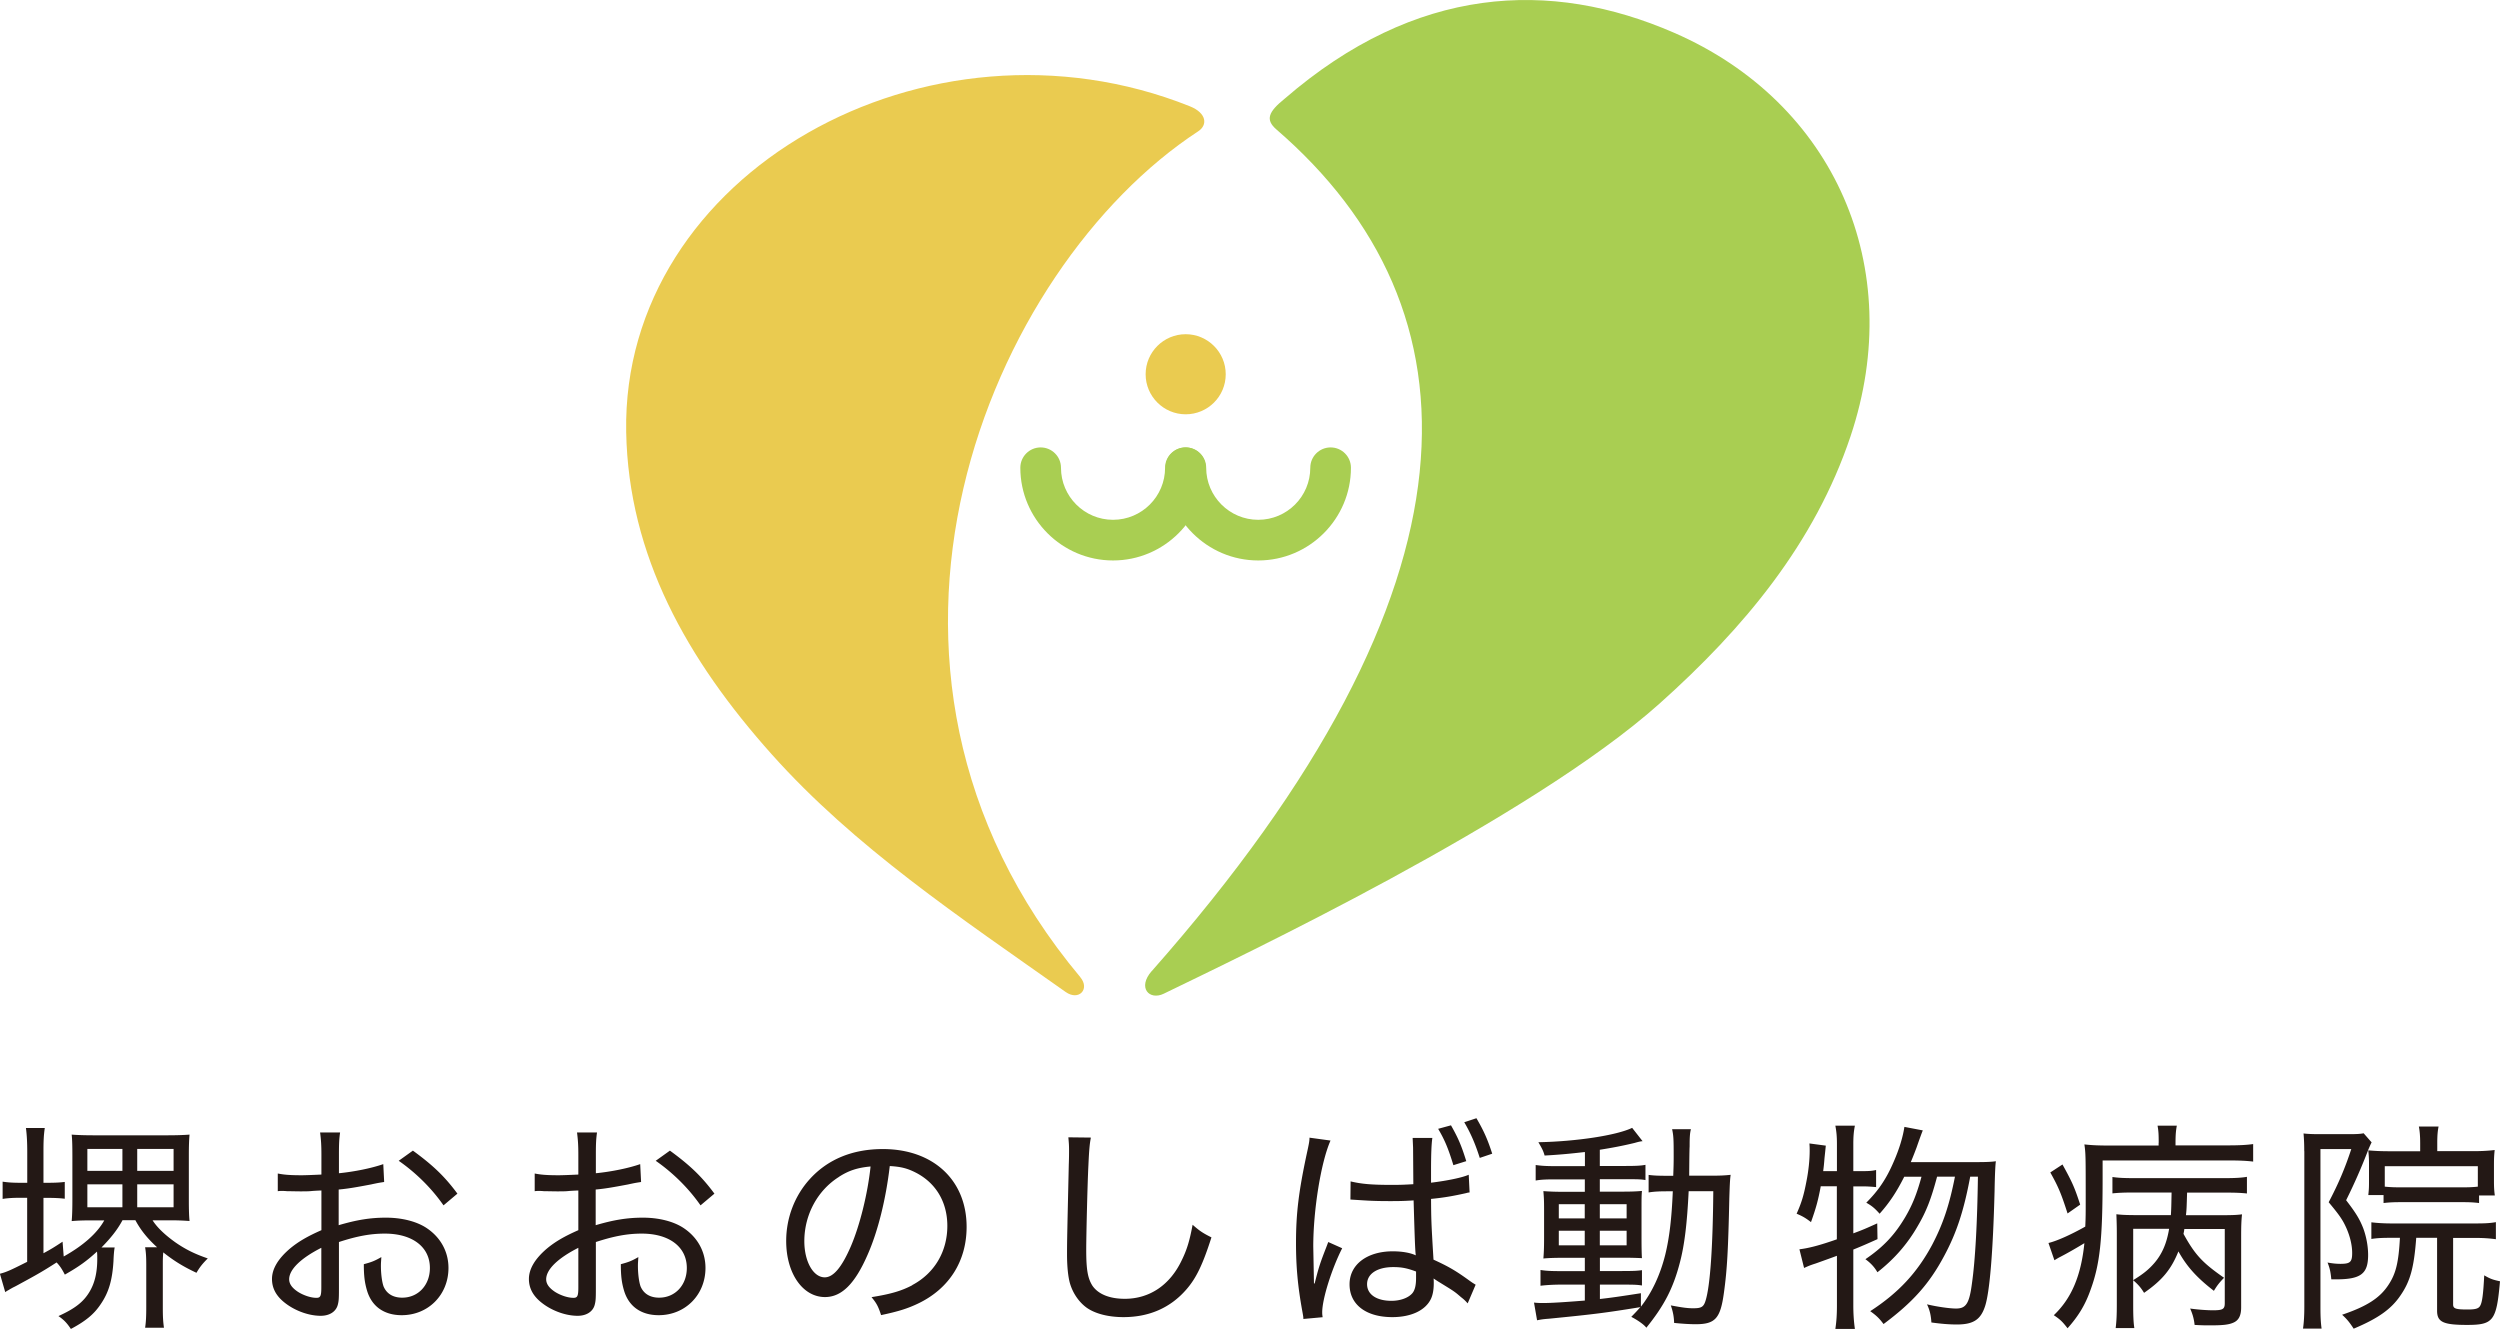
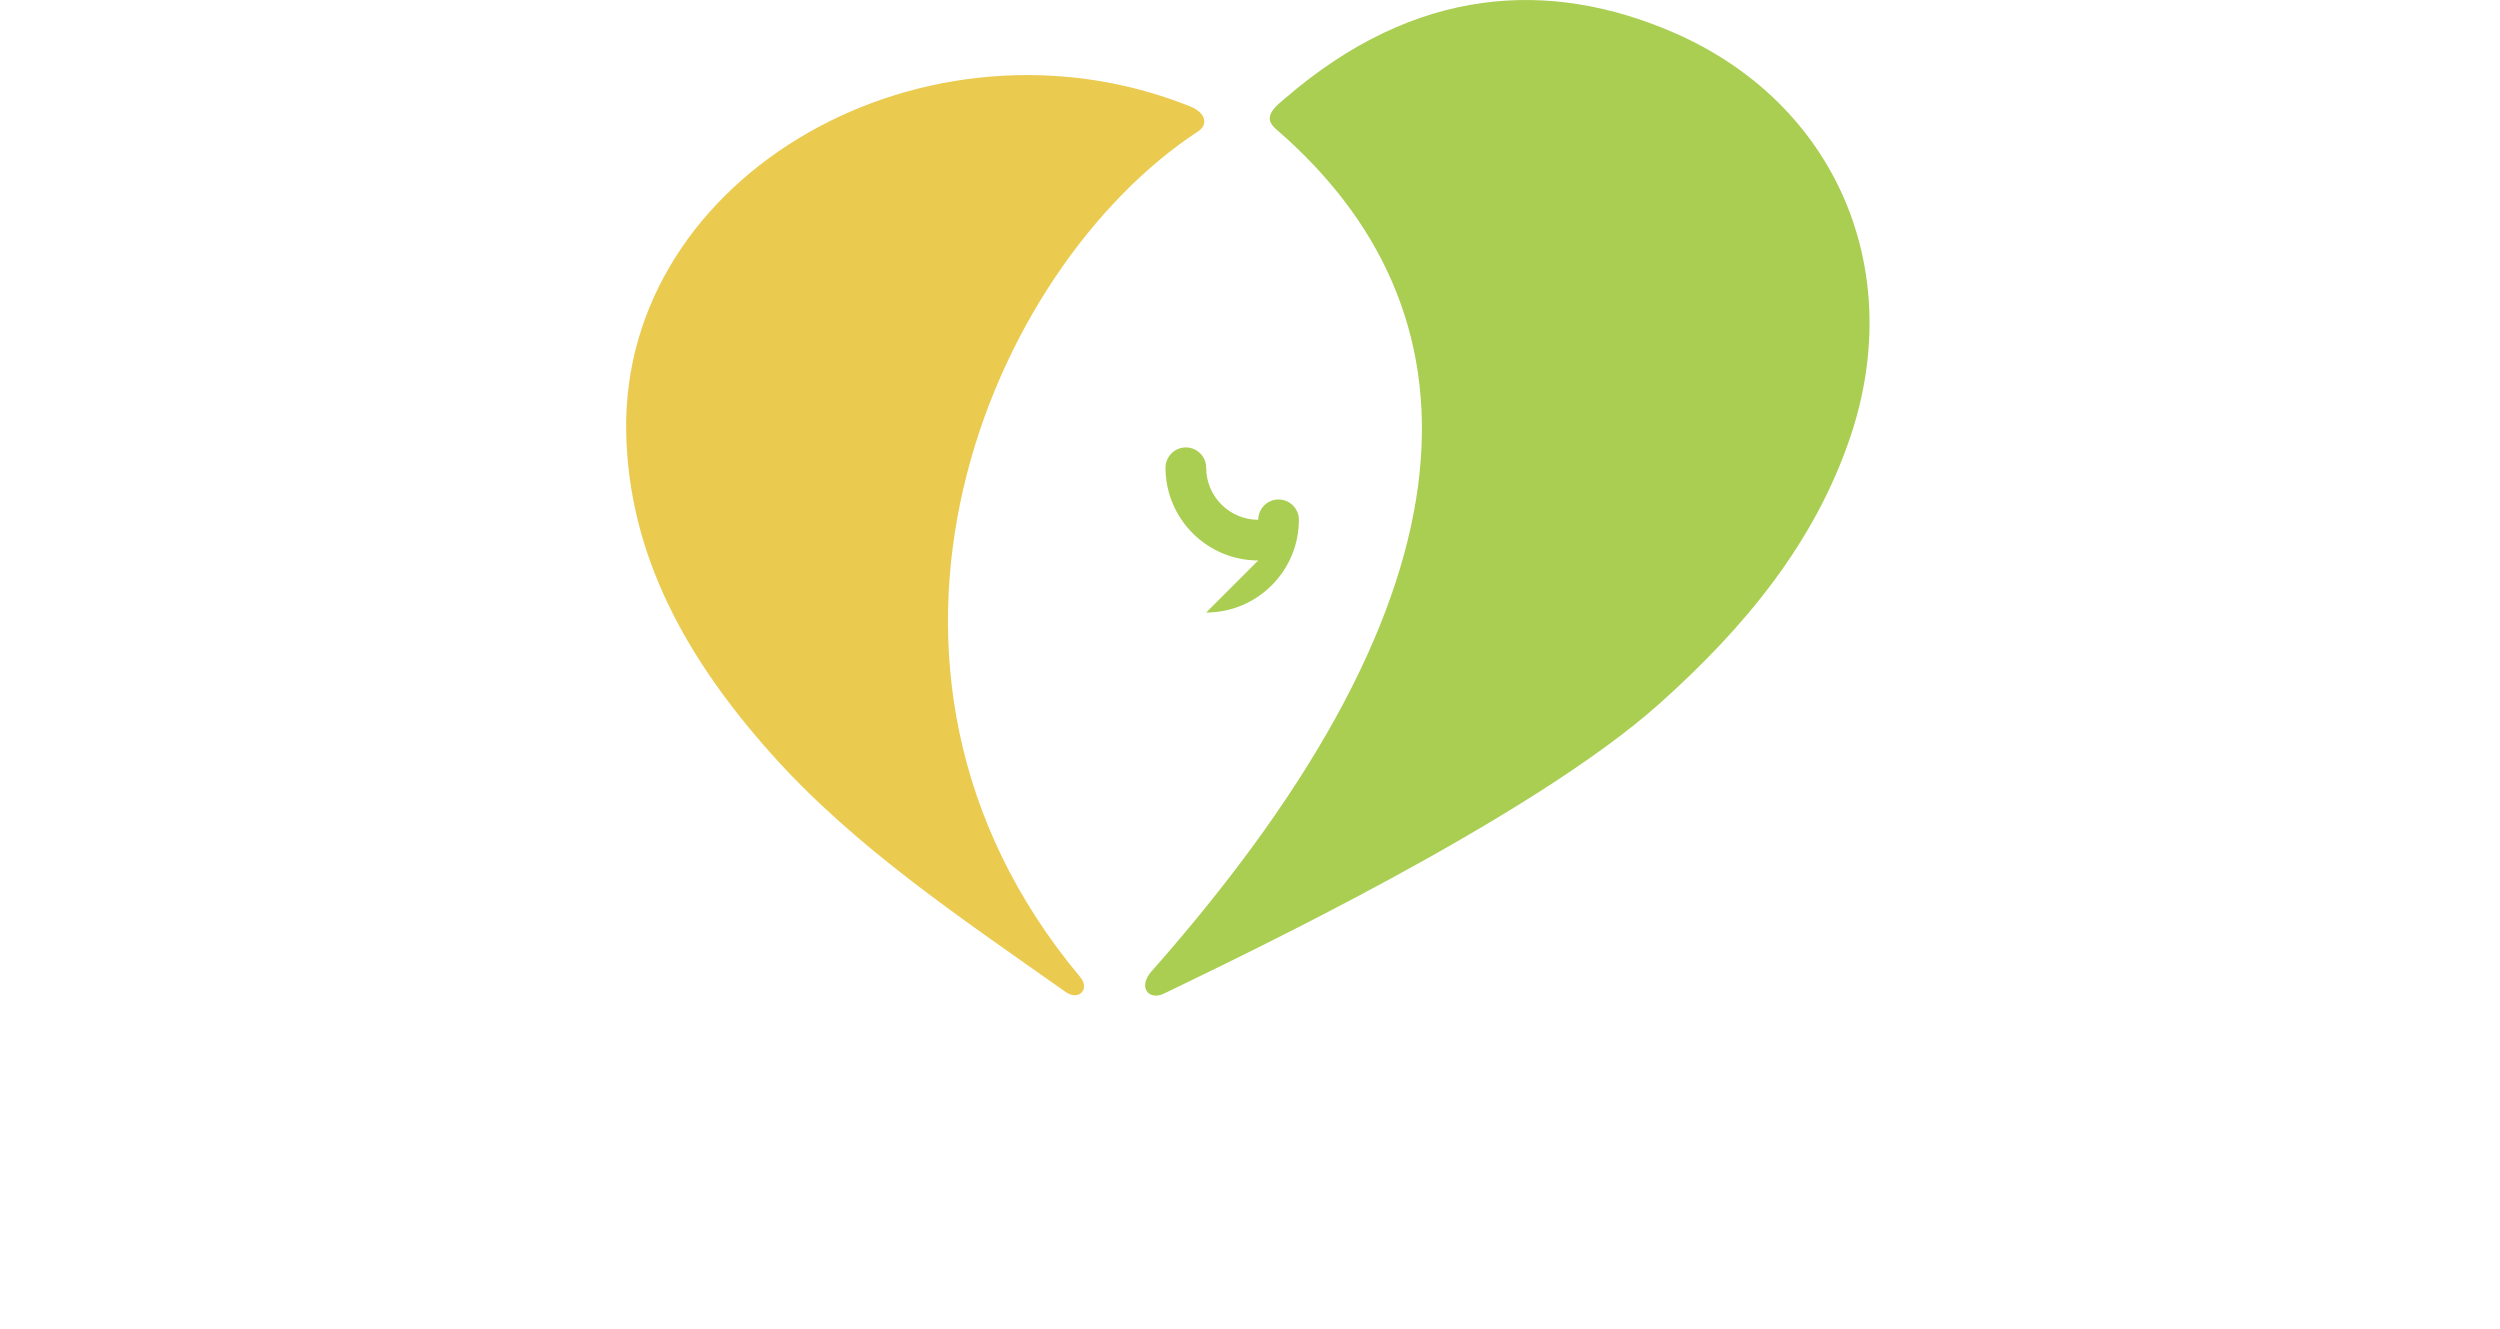
<svg xmlns="http://www.w3.org/2000/svg" id="_レイヤー_2" viewBox="0 0 285.3 151.66">
  <defs>
    <style>.cls-1,.cls-2{fill:#a9ce52;stroke-width:0}.cls-2{fill:#eacb50}</style>
  </defs>
  <g id="_レイヤー_1-2">
-     <path d="M13.08 142.38c-.05.3-.1.71-.13 1.54-.13 2.15-.53 3.57-1.47 4.93-.76 1.14-1.72 1.92-3.39 2.81-.46-.68-.76-1.01-1.42-1.47 1.9-.86 2.86-1.62 3.54-2.76.61-1.01.89-2.23.89-3.77 0-.35 0-.56-.03-.83-1.19 1.09-2.07 1.72-3.67 2.63-.35-.68-.58-1.01-.94-1.39-1.34.86-2.05 1.29-4.07 2.38q-.68.38-.91.48c-.13.08-.28.15-.48.28q-.25.13-.4.25l-.61-2.1c.78-.2 1.26-.43 3.11-1.36v-7.31h-.73c-.78 0-1.44.03-2.07.13v-1.97c.66.1 1.24.13 2.1.13h.71v-3.47c0-1.19-.05-2.02-.15-2.78h2.15c-.13.88-.15 1.57-.15 2.78v3.47h.43c.88 0 1.47-.03 2-.1v1.92c-.61-.08-1.29-.1-2-.1h-.43v6.32c.94-.51 1.21-.68 2.18-1.32l.13 1.69c2.25-1.26 3.82-2.66 4.63-4.12h-1.49c-.99 0-1.57.02-2.23.08.05-.53.08-1.29.08-2.48v-4.91c0-1.19-.02-1.95-.08-2.48.61.05 1.52.08 2.5.08h8.42c1.04 0 1.9-.03 2.53-.08-.05.58-.08 1.21-.08 2.45v4.93c0 1.37.03 1.97.08 2.48-.71-.05-1.32-.08-2.25-.08h-1.97c.53.83 1.42 1.67 2.58 2.5 1.16.81 2.23 1.34 3.72 1.85-.61.61-.91.99-1.29 1.64-1.52-.71-2.58-1.37-3.79-2.33-.05.63-.05.84-.05 1.39v4.88c0 .99.02 1.54.13 2.33h-2.15c.1-.66.13-1.32.13-2.33v-4.88c0-.83-.03-1.37-.13-1.97h1.37c-1.09-.99-1.87-1.95-2.48-3.09h-1.47c-.58 1.09-1.37 2.07-2.4 3.11h1.52zm-3.11-8.76h4v-2.5h-4v2.5zm0 4.15h4v-2.61h-4v2.61zm5.69-4.15h4.15v-2.5h-4.15v2.5zm0 4.15h4.15v-2.61h-4.15v2.61zm28.17-2.88c-.48.08-.58.08-1.49.28-1.59.3-2.58.48-3.69.58v4.07c2.07-.61 3.62-.86 5.39-.86s3.39.4 4.53 1.11c1.67 1.06 2.61 2.73 2.61 4.63 0 3.06-2.3 5.39-5.34 5.39-2.02 0-3.44-1.01-3.97-2.86-.25-.86-.35-1.62-.35-2.96.94-.25 1.24-.38 2-.81-.03.48-.05.68-.05.99 0 .96.13 1.87.3 2.35.35.84 1.09 1.29 2.13 1.29 1.82 0 3.16-1.42 3.16-3.39 0-2.4-2-3.92-5.14-3.92-1.62 0-3.16.28-5.24.96v5.34c0 1.14-.02 1.39-.13 1.82-.2.78-.94 1.26-1.95 1.26-1.47 0-3.16-.66-4.32-1.67-.84-.73-1.24-1.57-1.24-2.53 0-1.14.68-2.3 2.05-3.47.94-.78 1.97-1.39 3.59-2.1v-4.53q-.2 0-1.01.05c-.4.05-.83.05-1.42.05-.35 0-1.06-.02-1.49-.02-.28-.03-.48-.03-.58-.03s-.28 0-.48.03v-2.02c.73.15 1.47.2 2.73.2q.58 0 2.25-.08v-2.25c0-1.14-.05-1.77-.15-2.55h2.28c-.1.73-.13 1.24-.13 2.45v2.2c1.8-.18 3.74-.58 5.06-1.04l.1 2.02zm-7.16 7.51c-2.35 1.19-3.67 2.48-3.67 3.59 0 .53.33.99 1.01 1.44.63.4 1.47.68 2.1.68.46 0 .56-.2.56-1.21v-4.5zm13.94-4.85c-1.32-1.9-3.11-3.69-5.11-5.08l1.62-1.16c2.25 1.64 3.62 2.93 5.08 4.91l-1.59 1.34zm22.55-2.66c-.48.08-.58.08-1.49.28-1.59.3-2.58.48-3.69.58v4.07c2.07-.61 3.62-.86 5.39-.86s3.39.4 4.53 1.11c1.67 1.06 2.61 2.73 2.61 4.63 0 3.06-2.3 5.39-5.34 5.39-2.02 0-3.44-1.01-3.97-2.86-.25-.86-.35-1.62-.35-2.96.94-.25 1.24-.38 2-.81-.03.48-.05.68-.05.99 0 .96.13 1.87.3 2.35.35.84 1.09 1.29 2.12 1.29 1.82 0 3.16-1.42 3.16-3.39 0-2.4-2-3.92-5.14-3.92-1.62 0-3.16.28-5.24.96v5.34c0 1.14-.02 1.39-.13 1.82-.2.78-.94 1.26-1.95 1.26-1.47 0-3.16-.66-4.32-1.67-.84-.73-1.24-1.57-1.24-2.53 0-1.14.68-2.3 2.05-3.47.94-.78 1.97-1.39 3.59-2.1v-4.53q-.2 0-1.01.05c-.4.05-.83.05-1.42.05-.35 0-1.06-.02-1.49-.02-.28-.03-.48-.03-.58-.03s-.28 0-.48.03v-2.02c.73.15 1.47.2 2.73.2q.58 0 2.25-.08v-2.25c0-1.14-.05-1.77-.15-2.55h2.28c-.1.73-.13 1.24-.13 2.45v2.2c1.8-.18 3.74-.58 5.06-1.04l.1 2.02zM66 142.4c-2.35 1.19-3.67 2.48-3.67 3.59 0 .53.33.99 1.01 1.44.63.4 1.47.68 2.1.68.46 0 .56-.2.56-1.21v-4.5zm13.94-4.85c-1.32-1.9-3.11-3.69-5.11-5.08l1.62-1.16c2.25 1.64 3.62 2.93 5.08 4.91l-1.59 1.34zm24.17 9.1c2.53-1.34 4-3.82 4-6.75 0-2.76-1.34-4.98-3.74-6.15-.88-.43-1.59-.61-2.83-.68-.43 3.72-1.34 7.44-2.53 10.12-1.44 3.31-2.96 4.83-4.86 4.83-2.55 0-4.43-2.71-4.43-6.4 0-2.63.96-5.16 2.71-7.08 2.05-2.25 4.88-3.41 8.32-3.41 5.74 0 9.56 3.54 9.56 8.88 0 3.92-2 7.06-5.54 8.75-1.21.58-2.28.91-4.22 1.32-.33-1.01-.51-1.34-1.09-2.05 2.2-.35 3.41-.71 4.65-1.36zm-8.37-12.34c-2.45 1.54-3.95 4.33-3.95 7.34 0 2.3 1.01 4.12 2.33 4.12.99 0 1.95-1.16 2.98-3.54 1.01-2.35 1.92-5.97 2.25-9.11-1.47.13-2.5.46-3.62 1.19zm28.75-4.48c-.13.66-.2 1.34-.28 3.14-.1 1.85-.25 7.97-.25 9.66 0 2.3.18 3.26.71 4.1.66.96 1.95 1.49 3.69 1.49 2.83 0 5.16-1.57 6.5-4.4.61-1.24.91-2.28 1.24-4.05.83.73 1.19.96 2.15 1.44-.99 3.09-1.72 4.63-2.86 5.94-1.82 2.1-4.25 3.16-7.18 3.16-1.75 0-3.26-.4-4.22-1.09-.86-.63-1.54-1.62-1.87-2.71-.23-.76-.35-2-.35-3.34 0-1.54.02-2.33.2-10.27.03-.73.03-1.32.03-1.69 0-.56-.03-.86-.08-1.42l2.58.03zm25.54 16.64c.46-1.85.63-2.35 1.32-4.12l.23-.61 1.59.71c-1.19 2.33-2.28 5.79-2.28 7.31 0 .15 0 .25.05.56l-2.2.2c0-.18 0-.23-.13-.94-.51-2.81-.71-5.03-.71-7.71 0-3.39.3-5.89 1.26-10.35.23-1.04.28-1.34.28-1.69l2.4.33c-1.09 2.45-1.97 7.92-1.97 12.09l.08 4.22h.08zm11.23-15.5l-.05-1.11h2.25c-.1.66-.15 1.8-.15 3.69v1.42c1.87-.23 3.57-.58 4.3-.91l.1 2.02c-.15.02-.2.02-.4.08-1.34.3-2.45.51-4 .66.02 2.35.02 2.63.28 6.93 1.77.81 2.58 1.29 4.15 2.43.28.2.36.25.66.43l-.91 2.13c-.25-.28-.43-.46-.76-.71-.78-.68-.81-.68-2.63-1.8-.15-.1-.28-.18-.5-.33.02.2.02.3.02.53 0 .73-.1 1.29-.3 1.75-.61 1.34-2.25 2.13-4.43 2.13-3.01 0-4.88-1.44-4.88-3.74s2.05-3.77 4.93-3.77c1.01 0 1.97.15 2.63.46-.08-.56-.13-2.15-.25-6.27-1.21.08-1.85.08-2.78.08-1.01 0-1.95-.02-2.86-.08l-1.57-.1.02-2.07c1.26.3 2.4.4 4.76.4.99 0 1.57-.03 2.4-.08l-.03-4.15zm.35 14.14c-1.01-.38-1.64-.51-2.61-.51-1.82 0-2.99.76-2.99 1.95s1.11 1.9 2.78 1.9c1.01 0 1.92-.33 2.38-.86.3-.35.43-.91.43-1.74v-.73zm3.97-16.7c.84 1.49 1.19 2.3 1.75 4.1l-1.47.46c-.58-1.9-.99-2.88-1.74-4.15l1.47-.4zm2.91-.8c.83 1.42 1.29 2.45 1.8 4.05l-1.42.48c-.53-1.67-1.06-2.86-1.77-4.07l1.39-.46zm12.36 3.86c-1.59.18-2.76.3-4.58.4-.15-.53-.28-.78-.71-1.52 4.3-.08 8.93-.78 10.7-1.64l1.19 1.52c-.25.03-.38.05-.91.2-1.36.33-2.58.56-3.97.78v1.85h2.96c1.14 0 1.75-.03 2.25-.13v1.74c-.43-.08-.78-.1-1.95-.1h-3.26v1.42h2.63c1.04 0 1.59-.03 2.18-.08-.05.48-.05.91-.05 2.23v3.09c0 1.24.02 2.05.05 2.35-.68-.03-1.16-.05-2.3-.05h-2.5v1.52h2.5c1.29 0 1.75-.02 2.3-.1v1.75c-.48-.08-.86-.1-1.97-.1h-2.83v1.64c1.34-.15 2.23-.28 4.68-.66v1.54c1.26-1.62 2.2-3.62 2.78-5.94.48-1.97.73-4.15.86-7.23h-.48c-1.01 0-1.57.02-2.28.13v-2c.61.08 1.14.1 2.1.1h.71c.03-.83.05-1.32.05-2.18 0-2.02-.02-2.4-.18-3.14h2.15c-.13.48-.15 1.01-.15 1.97q-.03.46-.05 3.34h2.43c1.01 0 1.57-.02 2.3-.1-.08.58-.1 1.14-.15 2.66-.13 5.97-.25 8.14-.61 10.75-.4 2.99-.99 3.64-3.24 3.64-.58 0-1.52-.05-2.45-.15-.02-.71-.13-1.29-.38-2 1.31.25 1.92.33 2.55.33.96 0 1.21-.15 1.44-.94.5-1.67.81-6.04.86-12.42h-2.81c-.18 3.62-.46 6.1-1.01 8.17-.76 2.93-1.8 4.91-3.82 7.41-.25-.35-1.01-.88-1.72-1.24.5-.51.66-.68 1.04-1.11-4.05.66-5.26.81-10.42 1.32-.66.05-.86.08-1.37.18l-.35-2.02c.43.05.76.05 1.09.05.91 0 2.43-.1 4.71-.28v-1.82h-2.76c-.78 0-1.67.05-2.3.13v-1.8c.61.1 1.21.13 2.3.13h2.76v-1.52h-2.38c-1.06 0-1.7.02-2.35.08.05-.63.08-1.14.08-2.38v-3.06c0-1.26-.02-1.49-.08-2.25.66.05 1.34.08 2.4.08h2.33v-1.42h-3.36c-1.04 0-1.59.02-2.25.13v-1.77c.68.1 1.29.13 2.28.13h3.34v-1.59zm-2.96 5.95v1.62h2.96v-1.62h-2.96zm0 3.03v1.67h2.96v-1.67h-2.96zm4.68-1.41h3.06v-1.62h-3.06v1.62zm0 3.08h3.06v-1.67h-3.06v1.67zm25.21-6.72c-.3 1.62-.56 2.53-1.11 4.07-.58-.45-.96-.68-1.64-.96.56-1.26.81-2.07 1.11-3.64.25-1.24.38-2.5.38-3.54 0-.3 0-.46-.03-.84l1.87.25q-.05.53-.15 1.44c-.05.66-.08.94-.15 1.47h1.57v-3.09c0-.86-.05-1.39-.18-2.1h2.23c-.13.66-.18 1.21-.18 2.1v3.09h1.01c.81 0 1.16-.03 1.59-.13v1.95c-.61-.05-.94-.08-1.59-.08h-1.01v5.36c1.09-.4 1.49-.58 2.73-1.14l.03 1.8c-1.29.58-1.75.78-2.76 1.19v6.35c0 .93.05 1.79.18 2.71h-2.23c.13-.88.18-1.64.18-2.71v-5.64q-.61.23-2.43.88c-.63.2-.81.28-1.32.51l-.53-2.13c1.06-.13 2.25-.43 4.27-1.14v-6.05h-1.85zm13.28-1.12c-.66 2.48-1.21 3.95-2.23 5.67-1.16 2.02-2.66 3.74-4.58 5.24-.35-.61-.78-1.06-1.37-1.49 2.02-1.37 3.34-2.76 4.55-4.81.83-1.42 1.32-2.66 1.85-4.6h-1.97c-.84 1.67-1.64 2.91-2.81 4.22-.56-.63-.86-.88-1.52-1.26 1.39-1.39 2.3-2.73 3.14-4.7.63-1.44 1.04-2.81 1.21-3.95l2.1.4q-.18.43-.71 1.95c-.2.53-.33.88-.66 1.67h7.56c1.09 0 1.67-.03 2.15-.1q-.1.66-.15 3.41c-.18 7.01-.56 11.56-1.09 13.15-.5 1.52-1.34 2.07-3.21 2.07-.91 0-1.82-.08-2.91-.23-.05-.81-.18-1.39-.5-2.07 1.16.28 2.61.48 3.31.48 1.14 0 1.52-.56 1.82-2.88.38-2.66.61-7.01.68-12.17h-.88c-.73 3.92-1.57 6.45-2.99 9.08-1.69 3.16-3.57 5.26-6.9 7.74-.51-.68-.81-.96-1.52-1.47 3.24-2.1 5.36-4.4 7.06-7.56 1.26-2.4 1.97-4.55 2.61-7.79h-2.05zm25.29-3.87c0-.94-.02-1.34-.13-1.95h2.2c-.1.53-.15.99-.15 1.97v.28h6c1.32 0 2.15-.05 2.86-.15v2c-.81-.1-1.67-.13-2.86-.13h-14.32v1.9c0 7.13-.3 9.94-1.39 12.9-.61 1.72-1.39 2.98-2.61 4.35-.61-.78-.83-.99-1.57-1.49 2.02-1.92 3.11-4.5 3.49-8.22-.96.58-1.92 1.14-2.86 1.62-.1.05-.4.23-.56.33l-.68-1.97c.96-.23 2.55-.94 4.2-1.87.05-1.01.05-1.64.05-2.93 0-5.11 0-5.39-.15-6.45.88.1 1.67.13 3.01.13h5.46v-.3zm-10.98 2.48c1.16 2.1 1.39 2.66 2.02 4.58l-1.44 1.01c-.73-2.28-1.06-3.06-1.97-4.68l1.39-.91zm13.91 7.34c-.03.25-.05.33-.1.58 1.32 2.4 2.18 3.31 4.63 5.01-.56.58-.78.86-1.16 1.49-2-1.54-3.11-2.81-4.05-4.5-.83 2.07-1.87 3.31-3.92 4.73-.35-.58-.68-.96-1.24-1.44v2.73c0 1.21.02 2.02.13 2.73h-2.13c.1-.83.13-1.49.13-2.73v-8.09c0-.78-.02-1.44-.05-2.17.66.08 1.26.1 2.5.1h3.72c.05-.81.05-1.06.08-2.58h-4.25c-1.04 0-1.74.02-2.5.1v-1.87c.68.1 1.36.13 2.5.13h10.32c1.22 0 1.97-.05 2.53-.15v1.9c-.76-.08-1.44-.1-2.53-.1h-4.3c-.05 1.62-.05 1.9-.13 2.58h3.77c1.49 0 2-.02 2.63-.1-.08.71-.1 1.39-.1 2.55v8.07c0 .94-.28 1.49-.91 1.75-.53.23-1.19.3-2.63.3-.51 0-.89 0-1.77-.05-.08-.71-.23-1.24-.51-1.87.91.13 1.95.2 2.61.2 1.11 0 1.34-.13 1.34-.81v-8.47h-4.6zm-5.84 5.86c1.19-.73 1.8-1.24 2.43-1.97.86-1.01 1.39-2.2 1.67-3.89h-4.1v5.87zm19.52-14.72c0-.71-.02-1.31-.08-2.02.38.05.96.08 1.72.08h3.57c.84 0 1.21-.03 1.57-.1l.91 1.04c-.1.18-.25.53-.38.83a64.27 64.27 0 01-2.53 5.77c1.11 1.44 1.54 2.15 1.95 3.19.35.94.56 2.05.56 3.06 0 2.15-.83 2.78-3.67 2.78h-.53c-.08-.86-.18-1.29-.43-1.92.53.1 1.01.15 1.47.15 1.11 0 1.34-.2 1.34-1.24s-.33-2.25-.91-3.36c-.35-.68-.86-1.34-1.77-2.43 1.09-2.07 1.85-3.84 2.58-6.07h-3.52v18.01c0 1.09.03 1.75.13 2.48h-2.12c.1-.68.15-1.49.15-2.53v-17.71zm9.99 9.89c-1.04 0-1.62.02-2.33.13v-1.9c.66.08 1.42.13 2.35.13h9.43c1.09 0 1.72-.02 2.43-.15v1.95c-.73-.1-1.42-.15-2.43-.15h-2.45v7.59c0 .48.28.58 1.67.58.88 0 1.24-.1 1.42-.43.23-.4.35-1.31.46-3.47.68.4.99.51 1.8.68-.4 4.53-.76 4.98-3.77 4.98-2.71 0-3.41-.33-3.41-1.62v-8.32h-2.38c-.25 3.39-.68 4.96-1.8 6.58-1.06 1.57-2.58 2.63-5.34 3.79-.46-.71-.78-1.11-1.32-1.59 2.83-.96 4.33-1.92 5.31-3.44.83-1.26 1.14-2.53 1.29-5.34h-.94zm3.24-10.85c0-.73-.05-1.34-.15-1.85h2.25c-.1.48-.15 1.01-.15 1.87v.94h4.2c.89 0 1.7-.05 2.35-.13-.05.53-.08.84-.08 1.7v1.77c0 .73.02 1.16.1 1.72h-1.8v.86c-.63-.08-1.16-.1-1.9-.1h-7.08c-.76 0-1.34.03-1.92.1v-.91h-1.74c.08-.73.08-.94.08-1.74v-1.72c0-.73-.02-1.01-.08-1.64.96.08 1.49.1 2.61.1h3.31v-.96zm6.58 2.68h-10.62v2.33c.51.05.91.08 1.82.08h7.06c.86 0 1.26-.03 1.74-.08v-2.33z" fill="#231815" stroke-width="0" />
    <path class="cls-1" d="M131.44 110.81c-1.68 1.91-.27 3.39 1.37 2.59 8.42-4.1 41.8-19.89 56.58-33.11 9.63-8.61 17.71-18.3 21.8-30.52 6.43-19.23-1.83-38.06-20.14-46.03-14.16-6.16-29.5-5.4-44.44 7.52-1.87 1.51-2.23 2.4-.95 3.51 23.62 20.41 24.72 51.97-14.22 96.05z" />
    <path class="cls-2" d="M123.29 111.53c1.12 1.34-.17 2.73-1.67 1.68-12.07-8.53-24.1-16.54-33.57-27.15-9.63-10.78-16.33-22.63-16.59-36.77-.53-29.5 34.39-49.13 64.33-37.16 1.94.78 2.04 2.15.94 2.86-23.73 15.52-43.22 60.94-13.44 96.53z" />
-     <path class="cls-1" d="M127.02 63.96c-5.83 0-10.58-4.75-10.58-10.58 0-1.28 1.04-2.32 2.32-2.32s2.32 1.04 2.32 2.32c0 3.27 2.66 5.94 5.94 5.94s5.94-2.66 5.94-5.94c0-1.28 1.04-2.32 2.32-2.32s2.32 1.04 2.32 2.32c0 5.83-4.75 10.58-10.58 10.58z" />
-     <path class="cls-1" d="M143.59 63.96c-5.83 0-10.58-4.75-10.58-10.58 0-1.28 1.04-2.32 2.32-2.32s2.32 1.04 2.32 2.32c0 3.27 2.66 5.94 5.94 5.94s5.94-2.66 5.94-5.94c0-1.28 1.04-2.32 2.32-2.32s2.32 1.04 2.32 2.32c0 5.83-4.75 10.58-10.58 10.58z" />
-     <path class="cls-2" d="M139.88 42.71c0 2.53-2.05 4.57-4.57 4.57s-4.57-2.05-4.57-4.57 2.05-4.57 4.57-4.57 4.57 2.05 4.57 4.57z" />
+     <path class="cls-1" d="M143.59 63.96c-5.83 0-10.58-4.75-10.58-10.58 0-1.28 1.04-2.32 2.32-2.32s2.32 1.04 2.32 2.32c0 3.27 2.66 5.94 5.94 5.94c0-1.28 1.04-2.32 2.32-2.32s2.32 1.04 2.32 2.32c0 5.83-4.75 10.58-10.58 10.58z" />
  </g>
</svg>